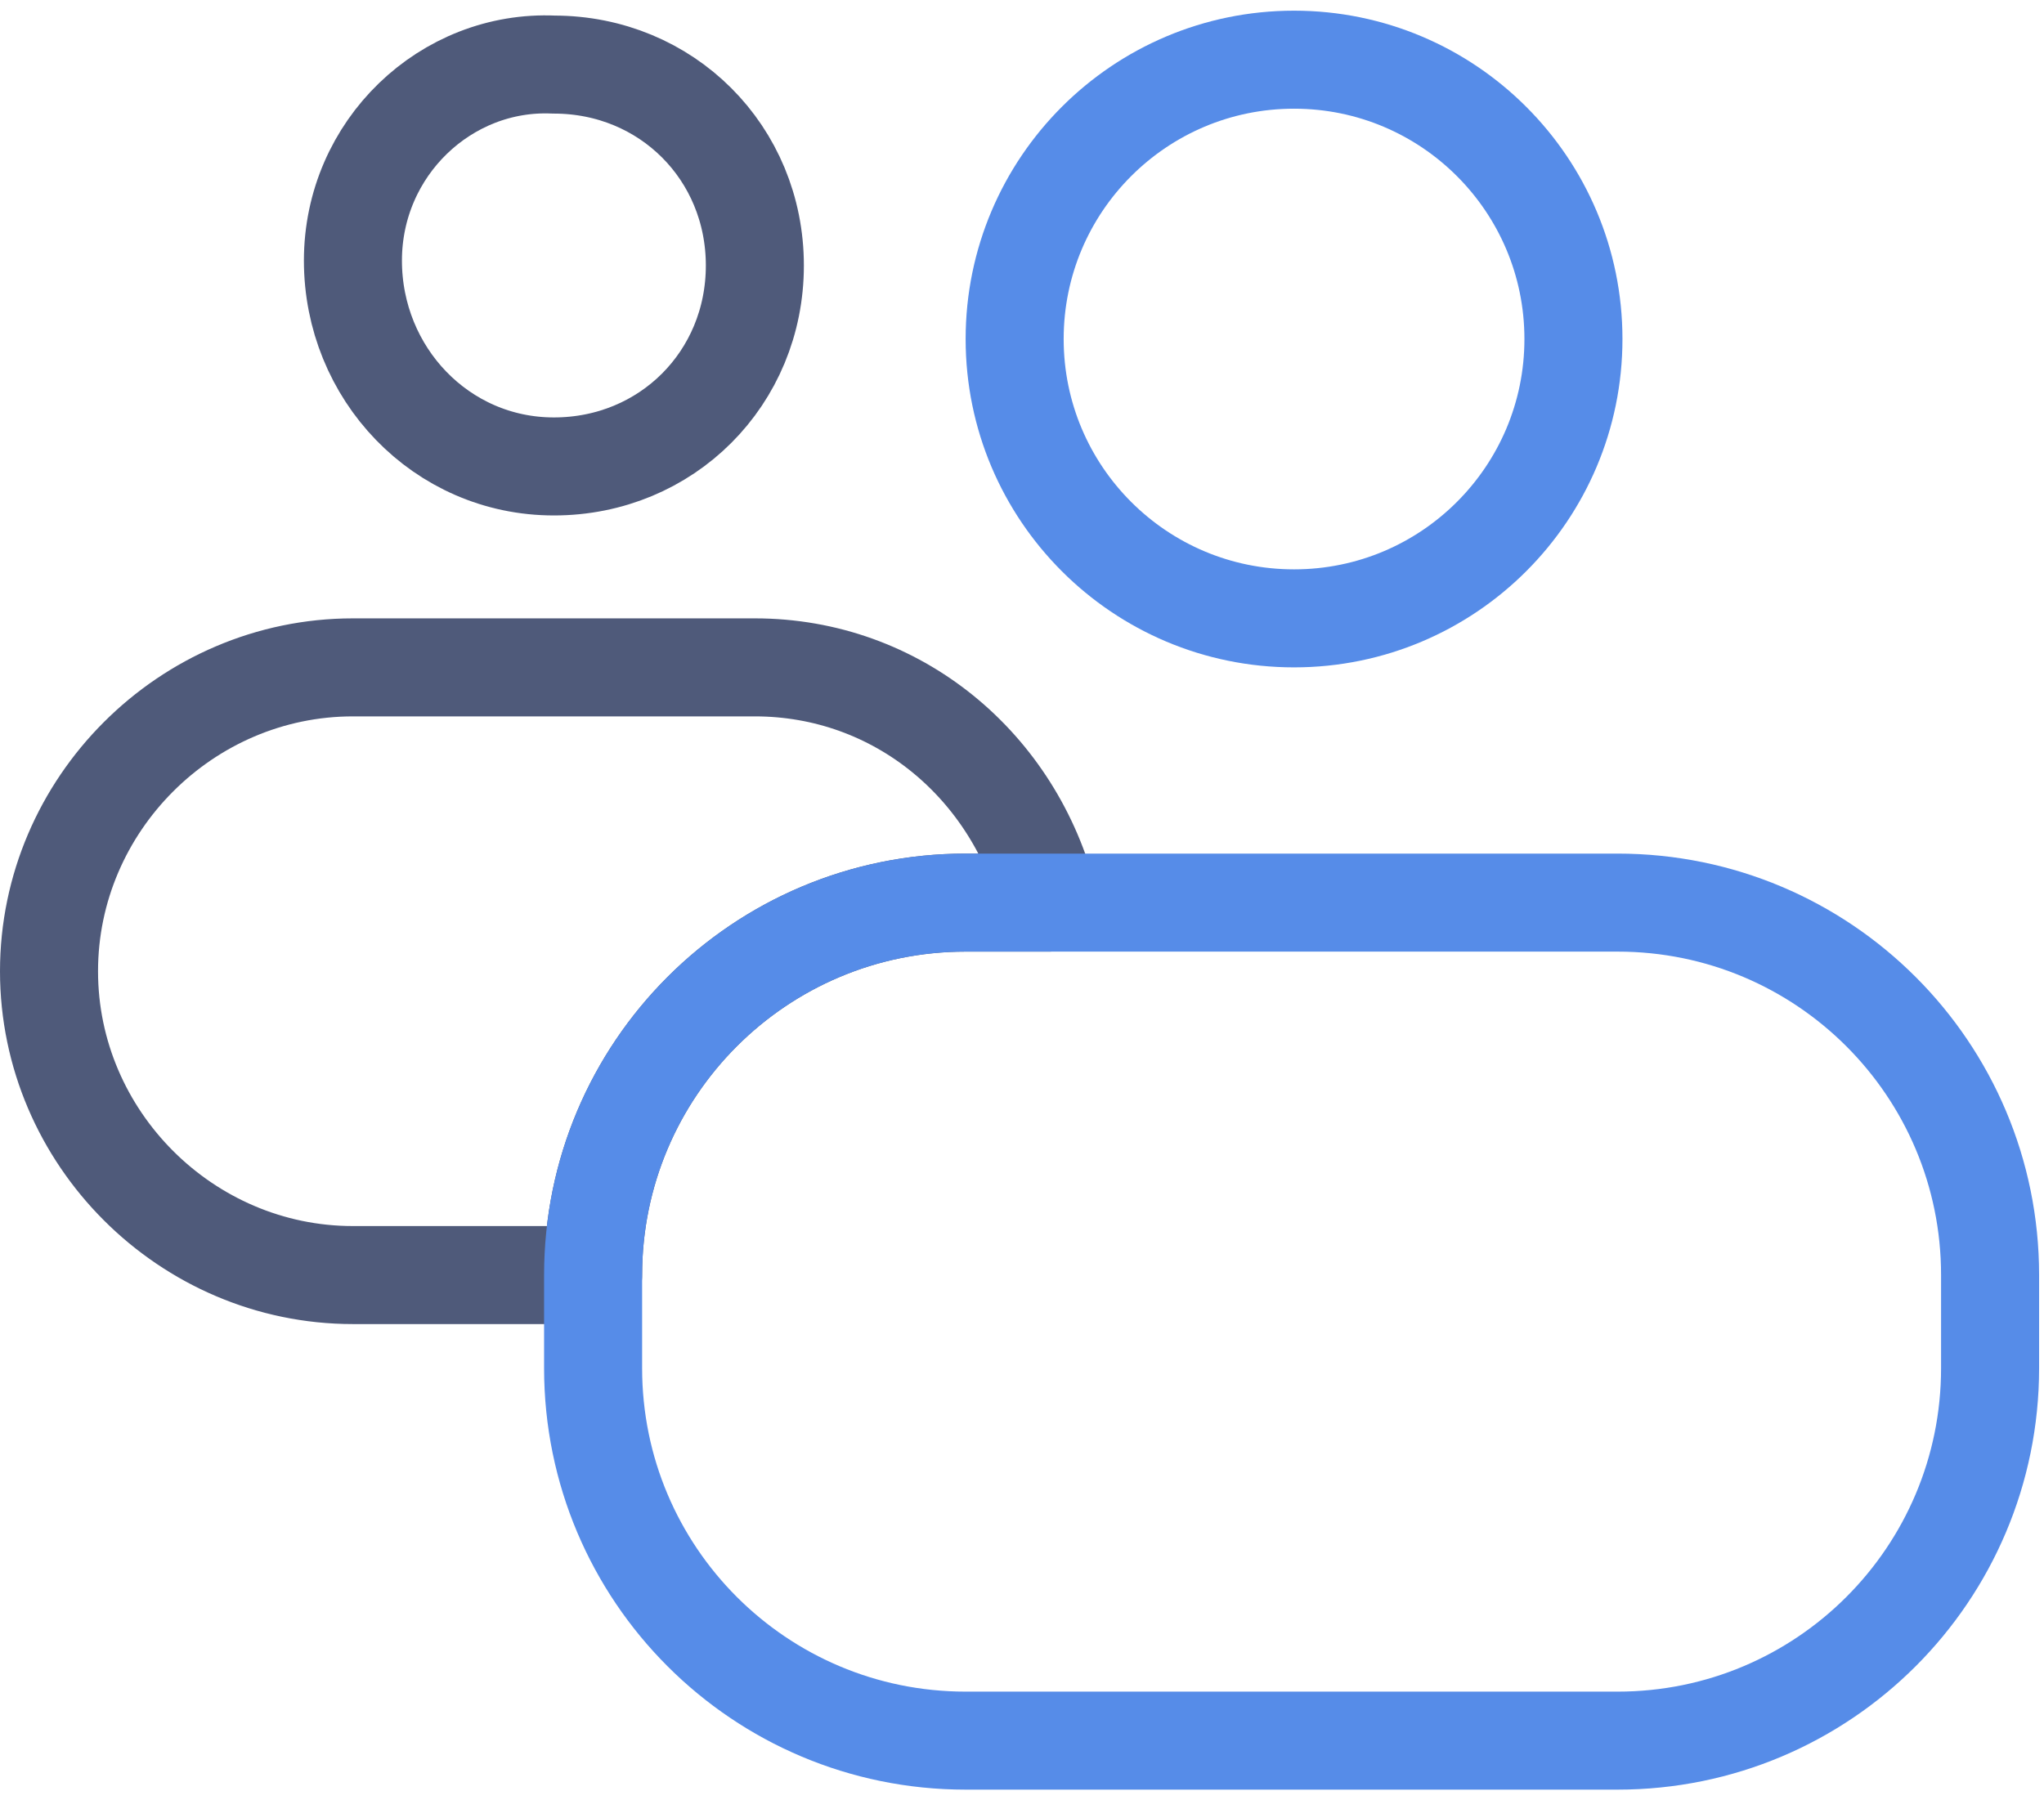
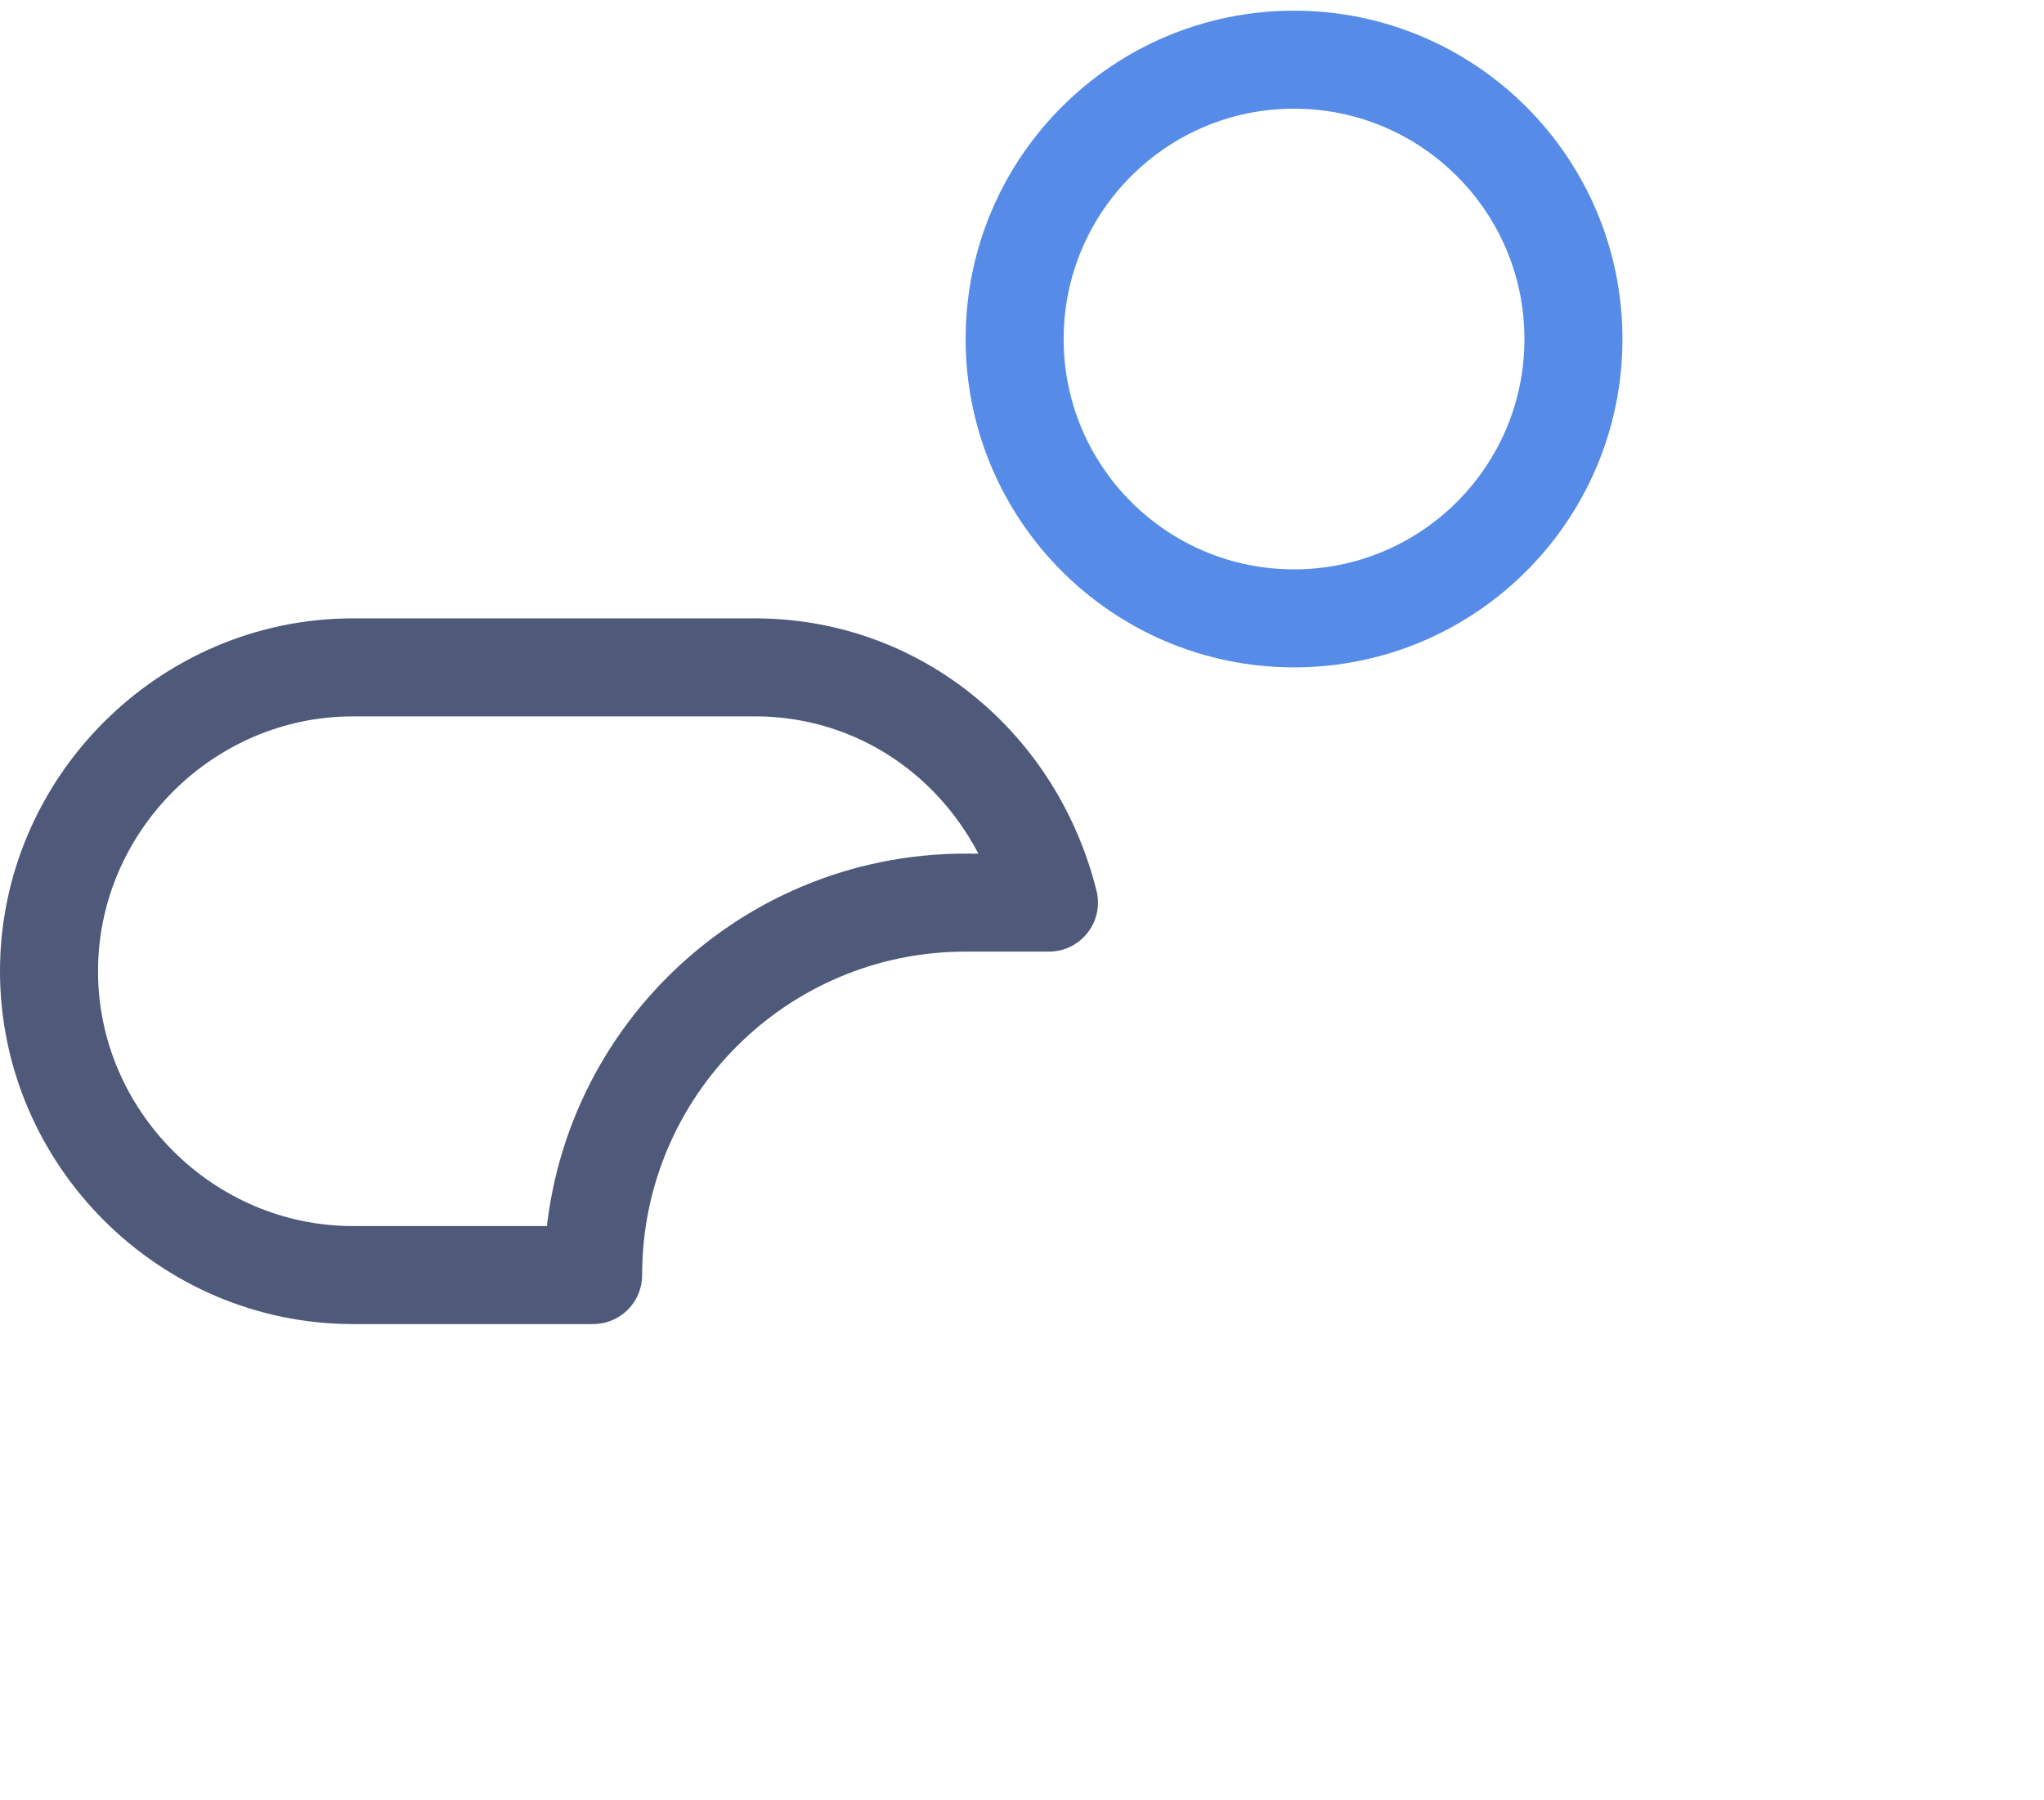
<svg xmlns="http://www.w3.org/2000/svg" id="Layer_2" x="0px" y="0px" width="42" height="37" viewBox="0 0 41.7 36.3" style="enable-background:new 0 0 41.7 36.3;" xml:space="preserve">
  <style type="text/css"> .st0{fill:none;stroke:#568CE8;stroke-width:2;stroke-linecap:round;stroke-linejoin:round;} .st1{fill:none;stroke:#4F5A7A;stroke-width:2;stroke-linecap:round;stroke-linejoin:round;} </style>
  <title />
  <circle class="st0" cx="26.4" cy="6.7" r="5.7" />
  <path class="st1" d="M19.7,18.2h1.7c-0.7-2.8-3.1-4.8-6-4.8H7.2c-3.4,0-6.2,2.8-6.2,6.2s2.8,6.2,6.2,6.2h4.9 C12.1,21.6,15.5,18.2,19.7,18.2L19.7,18.2z" />
-   <path class="st1" d="M11.3,9.3c2.3,0,4.1-1.8,4.1-4.1c0-2.3-1.8-4.1-4.1-4.1C9.1,1,7.2,2.8,7.2,5.1c0,0,0,0,0,0 C7.2,7.4,9,9.3,11.3,9.3z" />
-   <path class="st0" d="M19.7,18.2H33c4.2,0,7.6,3.4,7.6,7.6v1.9c0,4.2-3.4,7.6-7.6,7.6H19.7c-4.2,0-7.6-3.4-7.6-7.6v-1.9 C12.1,21.6,15.5,18.2,19.7,18.2z" />
</svg>